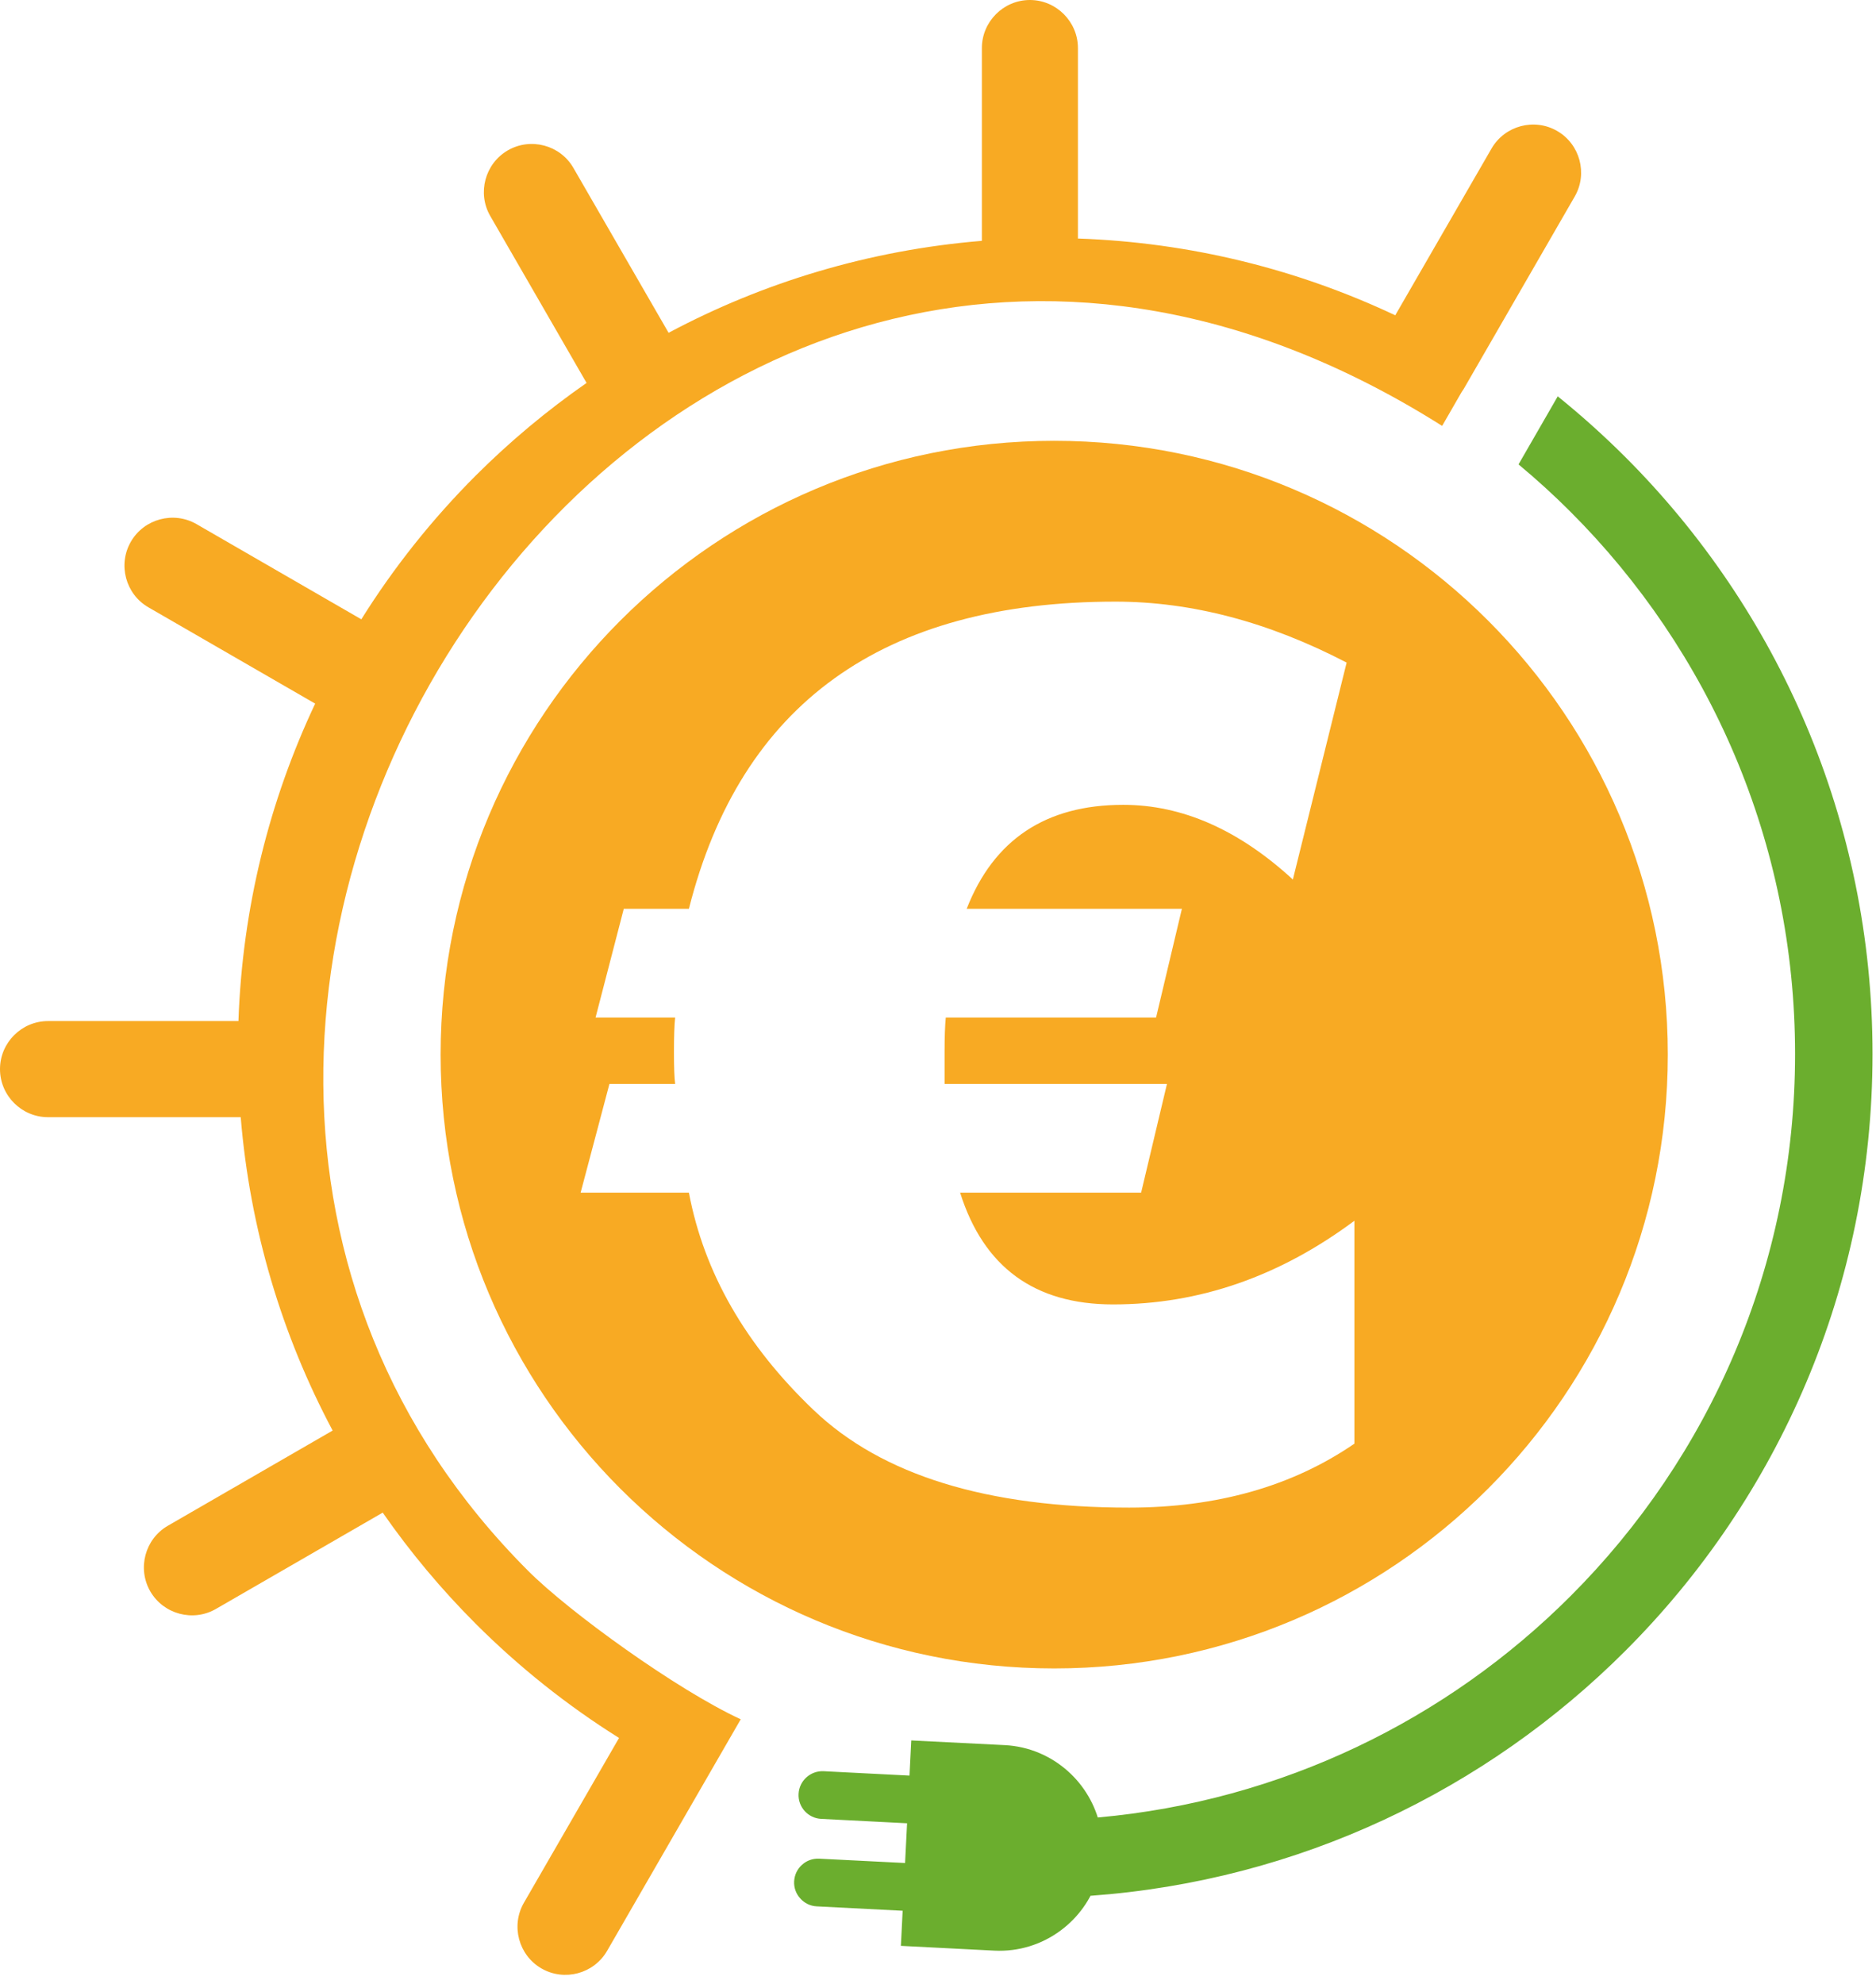
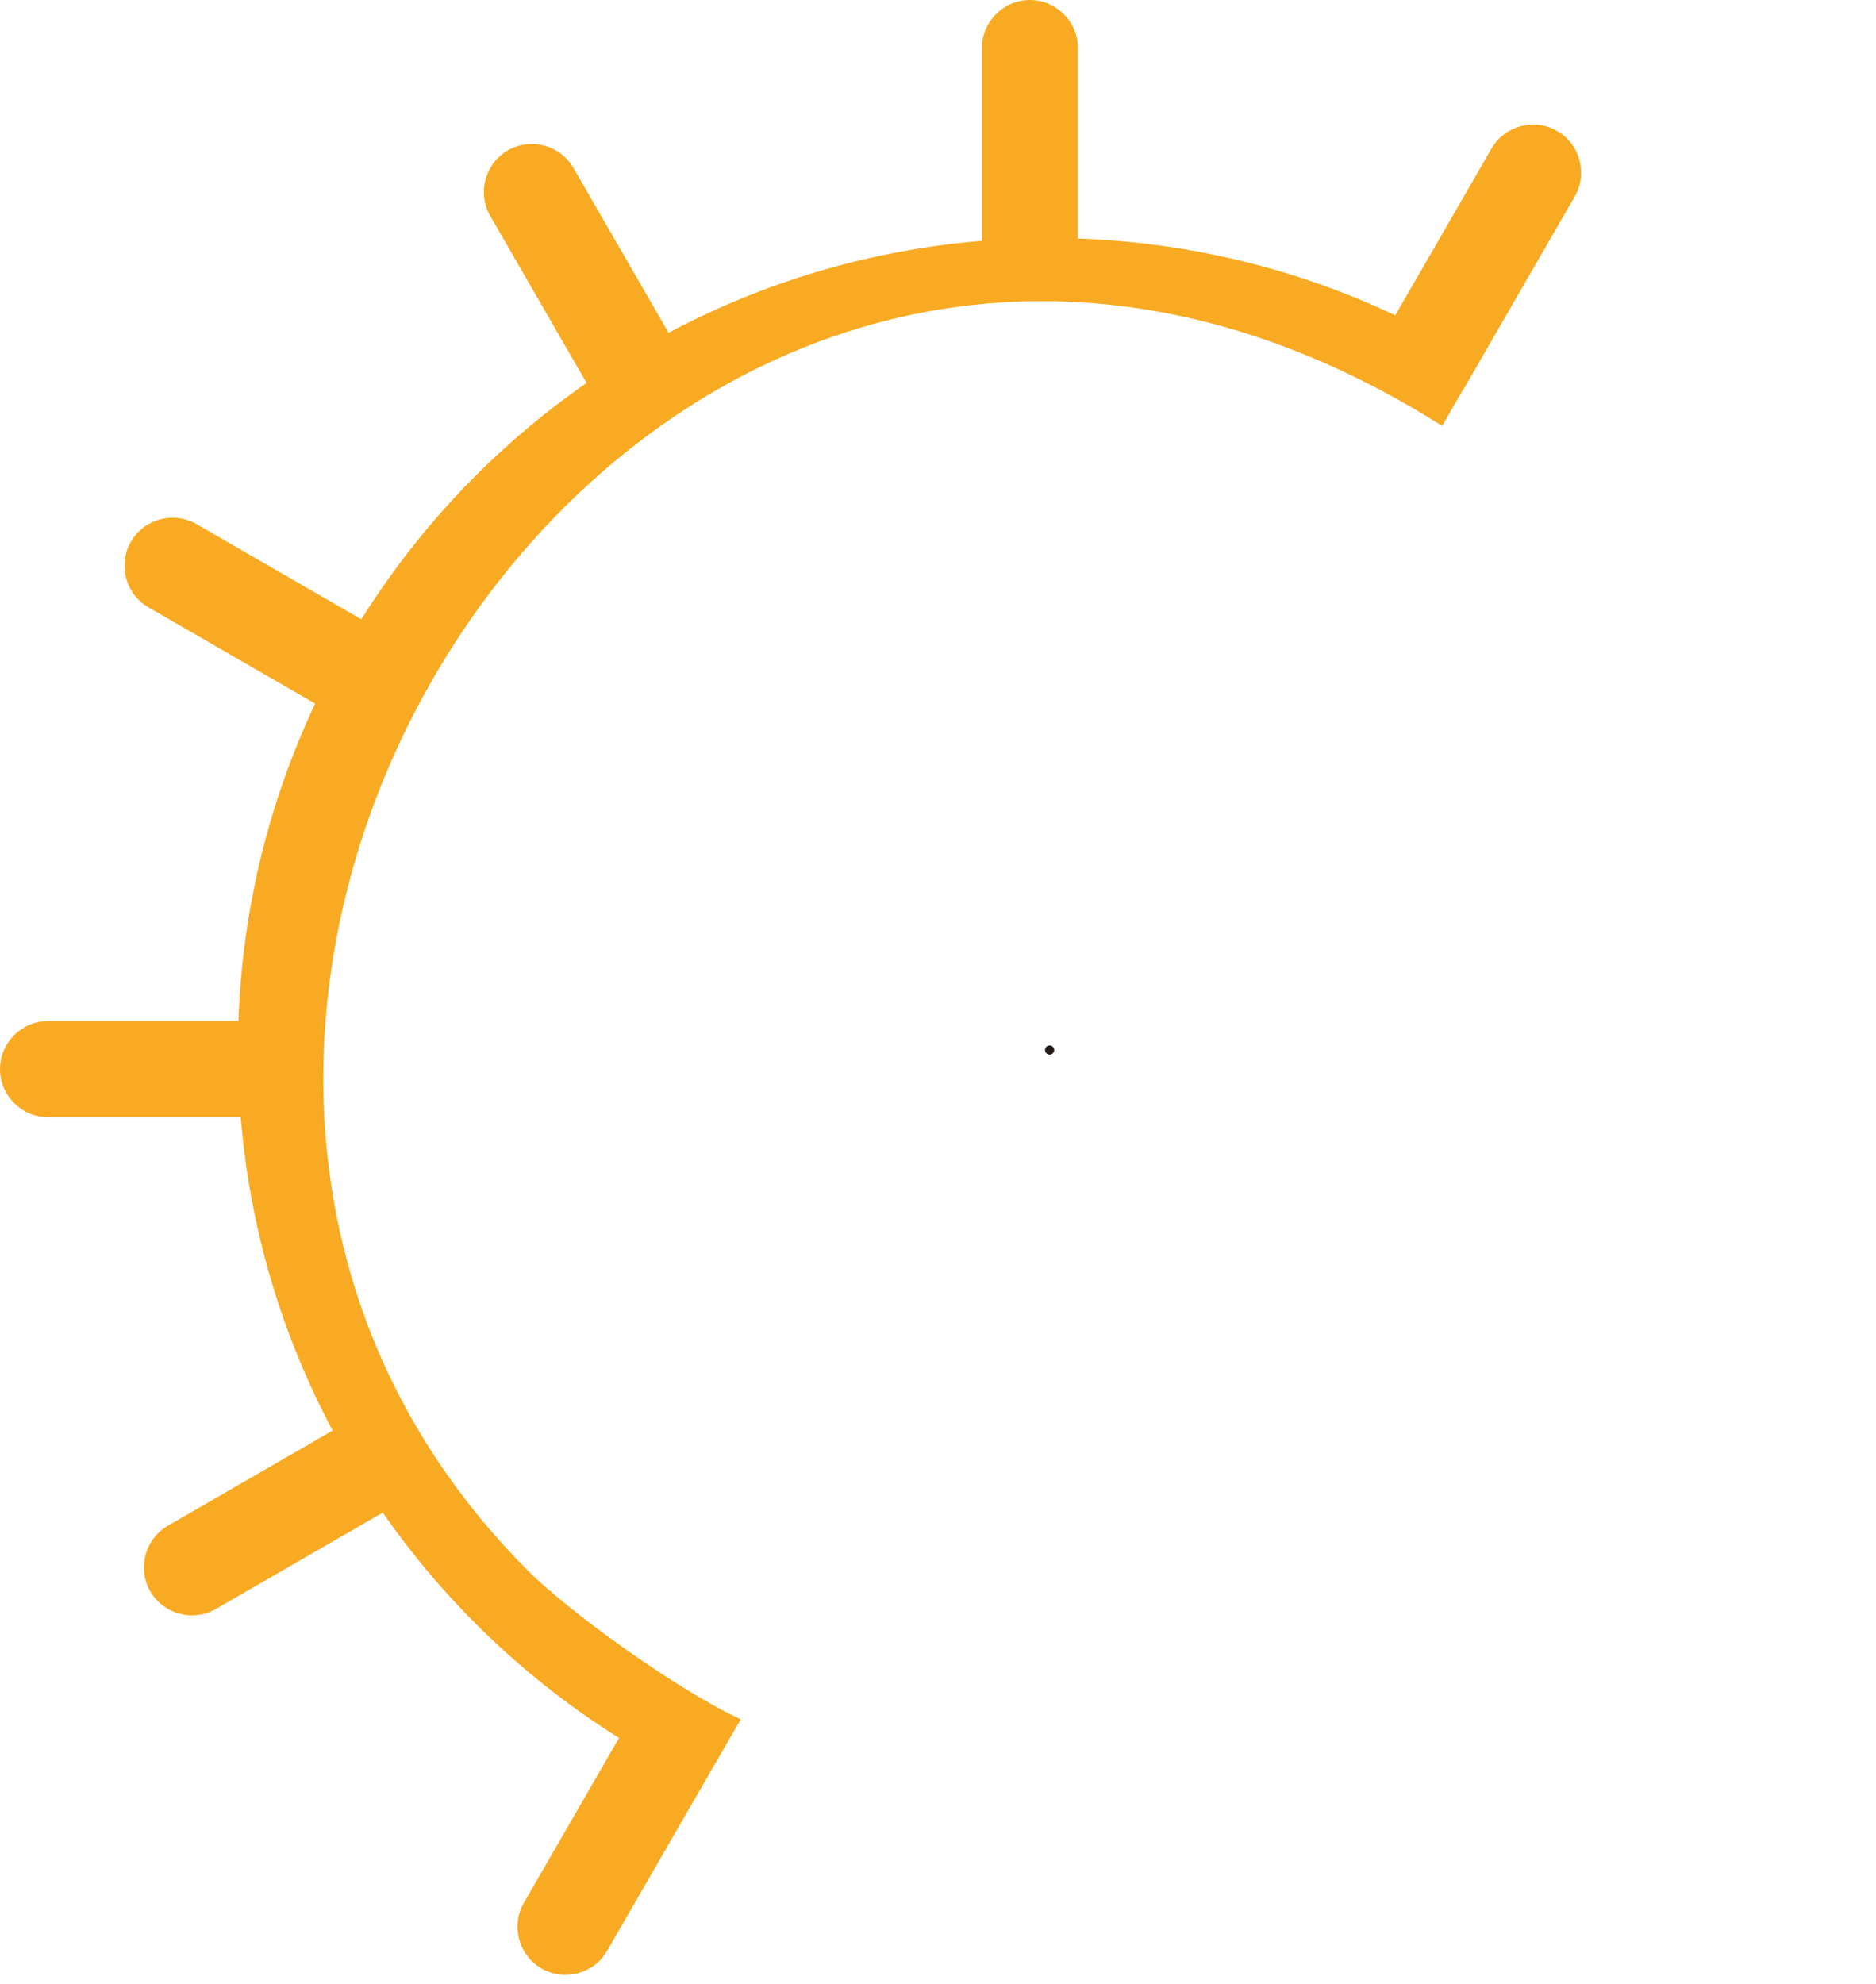
<svg xmlns="http://www.w3.org/2000/svg" width="100%" height="100%" viewBox="0 0 157 166" version="1.1" xml:space="preserve" style="fill-rule:evenodd;clip-rule:evenodd;stroke-linejoin:round;stroke-miterlimit:2;">
  <g transform="matrix(1,0,0,1,92.066,43.672)">
-     <path d="M0,109.107C0.281,109.088 0.562,109.068 0.839,109.049L0.642,113.386C0.364,113.406 0.09,113.425 -0.184,113.438C-0.733,115.225 -1.846,116.755 -3.301,117.832C-4.847,118.981 -6.784,119.62 -8.848,119.517L-16.057,119.149L-16.673,119.117L-16.641,118.51L-16.525,116.181L-23.712,115.813C-24.263,115.787 -24.751,115.535 -25.089,115.154C-25.434,114.78 -25.635,114.27 -25.606,113.722L-25.609,113.722L-25.606,113.715C-25.576,113.167 -25.328,112.676 -24.951,112.341C-24.573,111.992 -24.063,111.798 -23.514,111.824L-23.512,111.824L-16.322,112.186L-16.154,108.862L-23.34,108.494C-23.892,108.468 -24.379,108.216 -24.721,107.842C-25.064,107.462 -25.264,106.951 -25.234,106.403C-25.206,105.848 -24.957,105.364 -24.579,105.022C-24.199,104.68 -23.688,104.48 -23.14,104.506L-15.951,104.873L-15.835,102.544L-15.803,101.931L-15.189,101.963L-7.978,102.324C-5.944,102.427 -4.105,103.241 -2.691,104.506C-1.356,105.699 -0.394,107.307 0,109.107M-0.194,108.378C15.211,107.003 29.048,100.181 39.377,89.849C50.984,78.245 58.161,62.214 58.161,44.505C58.161,26.796 50.984,10.759 39.377,-0.845C37.986,-2.239 36.532,-3.562 35.018,-4.821L38.299,-10.513C40.277,-8.919 42.165,-7.221 43.962,-5.428C56.741,7.351 64.643,25.002 64.643,44.505C64.643,64.002 56.741,81.66 43.962,94.432C32.32,106.074 16.634,113.67 -0.804,114.929C-0.552,114.458 -0.346,113.96 -0.184,113.438C0.09,113.425 0.364,113.406 0.642,113.386L0.839,109.049C0.562,109.068 0.281,109.088 0,109.107C-0.055,108.862 -0.12,108.617 -0.194,108.378" style="fill:rgb(107,174,46);fill-rule:nonzero;" />
-   </g>
+     </g>
  <g transform="matrix(-1,0,0,1,87.841,88.229)">
    <path d="M-0.001,-0.768C-0.211,-0.768 -0.385,-0.594 -0.385,-0.381C-0.385,-0.174 -0.211,0 -0.001,0C0.212,0 0.384,-0.174 0.384,-0.381C0.384,-0.594 0.212,-0.768 -0.001,-0.768" style="fill:rgb(36,26,23);fill-rule:nonzero;" />
  </g>
  <g transform="matrix(1,0,0,1,90.21,140.55)">
    <path d="M0,-120.595C9.474,-120.266 18.455,-117.994 26.557,-114.173L34.615,-128.126C35.721,-130.037 38.19,-130.701 40.107,-129.592C42.021,-128.488 42.682,-126.016 41.575,-124.106L32.301,-108.036C32.236,-107.926 32.169,-107.823 32.098,-107.726L30.481,-104.919C-34.327,-145.829 -93.379,-56.503 -46.002,-9.126C-42.572,-5.693 -33.595,0.8 -28.219,3.285C-31.946,9.745 -35.676,16.199 -39.403,22.659C-40.51,24.576 -42.979,25.234 -44.895,24.13C-46.809,23.027 -47.471,20.555 -46.367,18.638L-38.403,4.846C-42.762,2.117 -46.789,-1.098 -50.41,-4.718C-53.266,-7.577 -55.867,-10.681 -58.18,-14.005L-72.144,-5.944C-74.057,-4.841 -76.525,-5.506 -77.632,-7.415C-78.739,-9.333 -78.077,-11.804 -76.16,-12.908L-62.372,-20.871C-66.596,-28.803 -69.29,-37.671 -70.065,-47.087L-86.19,-47.087C-88.4,-47.087 -90.21,-48.894 -90.21,-51.107C-90.21,-53.321 -88.4,-55.128 -86.19,-55.128L-70.255,-55.128C-69.926,-64.602 -67.658,-73.579 -63.834,-81.685L-77.787,-89.74C-79.701,-90.843 -80.365,-93.315 -79.258,-95.231C-78.152,-97.148 -75.68,-97.807 -73.766,-96.704L-59.971,-88.739C-57.242,-93.102 -54.027,-97.129 -50.41,-100.75C-47.555,-103.602 -44.444,-106.203 -41.12,-108.514L-49.181,-122.48C-50.287,-124.396 -49.623,-126.861 -47.709,-127.972C-45.796,-129.075 -43.324,-128.417 -42.221,-126.5L-34.256,-112.708C-26.324,-116.936 -17.454,-119.627 -8.038,-120.402L-8.038,-136.529C-8.038,-138.736 -6.231,-140.55 -4.02,-140.55C-1.81,-140.55 0,-138.736 0,-136.529L0,-120.595Z" style="fill:rgb(248,170,35);fill-rule:nonzero;" />
  </g>
  <g transform="matrix(1,0,0,1,139.576,88.229)">
-     <path d="M0,0C0,-28.36 -22.99,-51.351 -51.351,-51.351C-79.711,-51.351 -102.701,-28.36 -102.701,0C-102.701,28.36 -79.711,51.351 -51.351,51.351C-22.99,51.351 0,28.36 0,0M-26.228,32.547C-31.428,36.114 -37.711,37.897 -45.077,37.897C-56.976,37.897 -65.775,35.181 -71.474,29.747C-77.174,24.315 -80.657,18.248 -81.923,11.549L-90.985,11.549L-88.573,2.45L-83.073,2.45C-83.141,1.95 -83.173,1.067 -83.173,-0.2C-83.173,-1.533 -83.141,-2.5 -83.073,-3.1L-89.735,-3.1L-87.373,-12.199L-81.923,-12.199C-77.591,-29.33 -65.692,-37.897 -46.227,-37.897C-39.861,-37.897 -33.411,-36.197 -26.878,-32.797L-31.378,-14.649C-35.911,-18.815 -40.644,-20.898 -45.577,-20.898C-52.043,-20.898 -56.409,-17.998 -58.675,-12.199L-40.665,-12.199L-42.827,-3.1L-60.425,-3.1C-60.492,-2.433 -60.525,-1.466 -60.525,-0.2L-60.525,2.45L-41.914,2.45L-44.077,11.549L-59.225,11.549C-57.259,17.782 -52.993,20.898 -46.427,20.898C-39.227,20.898 -32.495,18.566 -26.228,13.899L-26.228,32.547Z" style="fill:rgb(248,170,35);fill-rule:nonzero;" />
-   </g>
+     </g>
</svg>